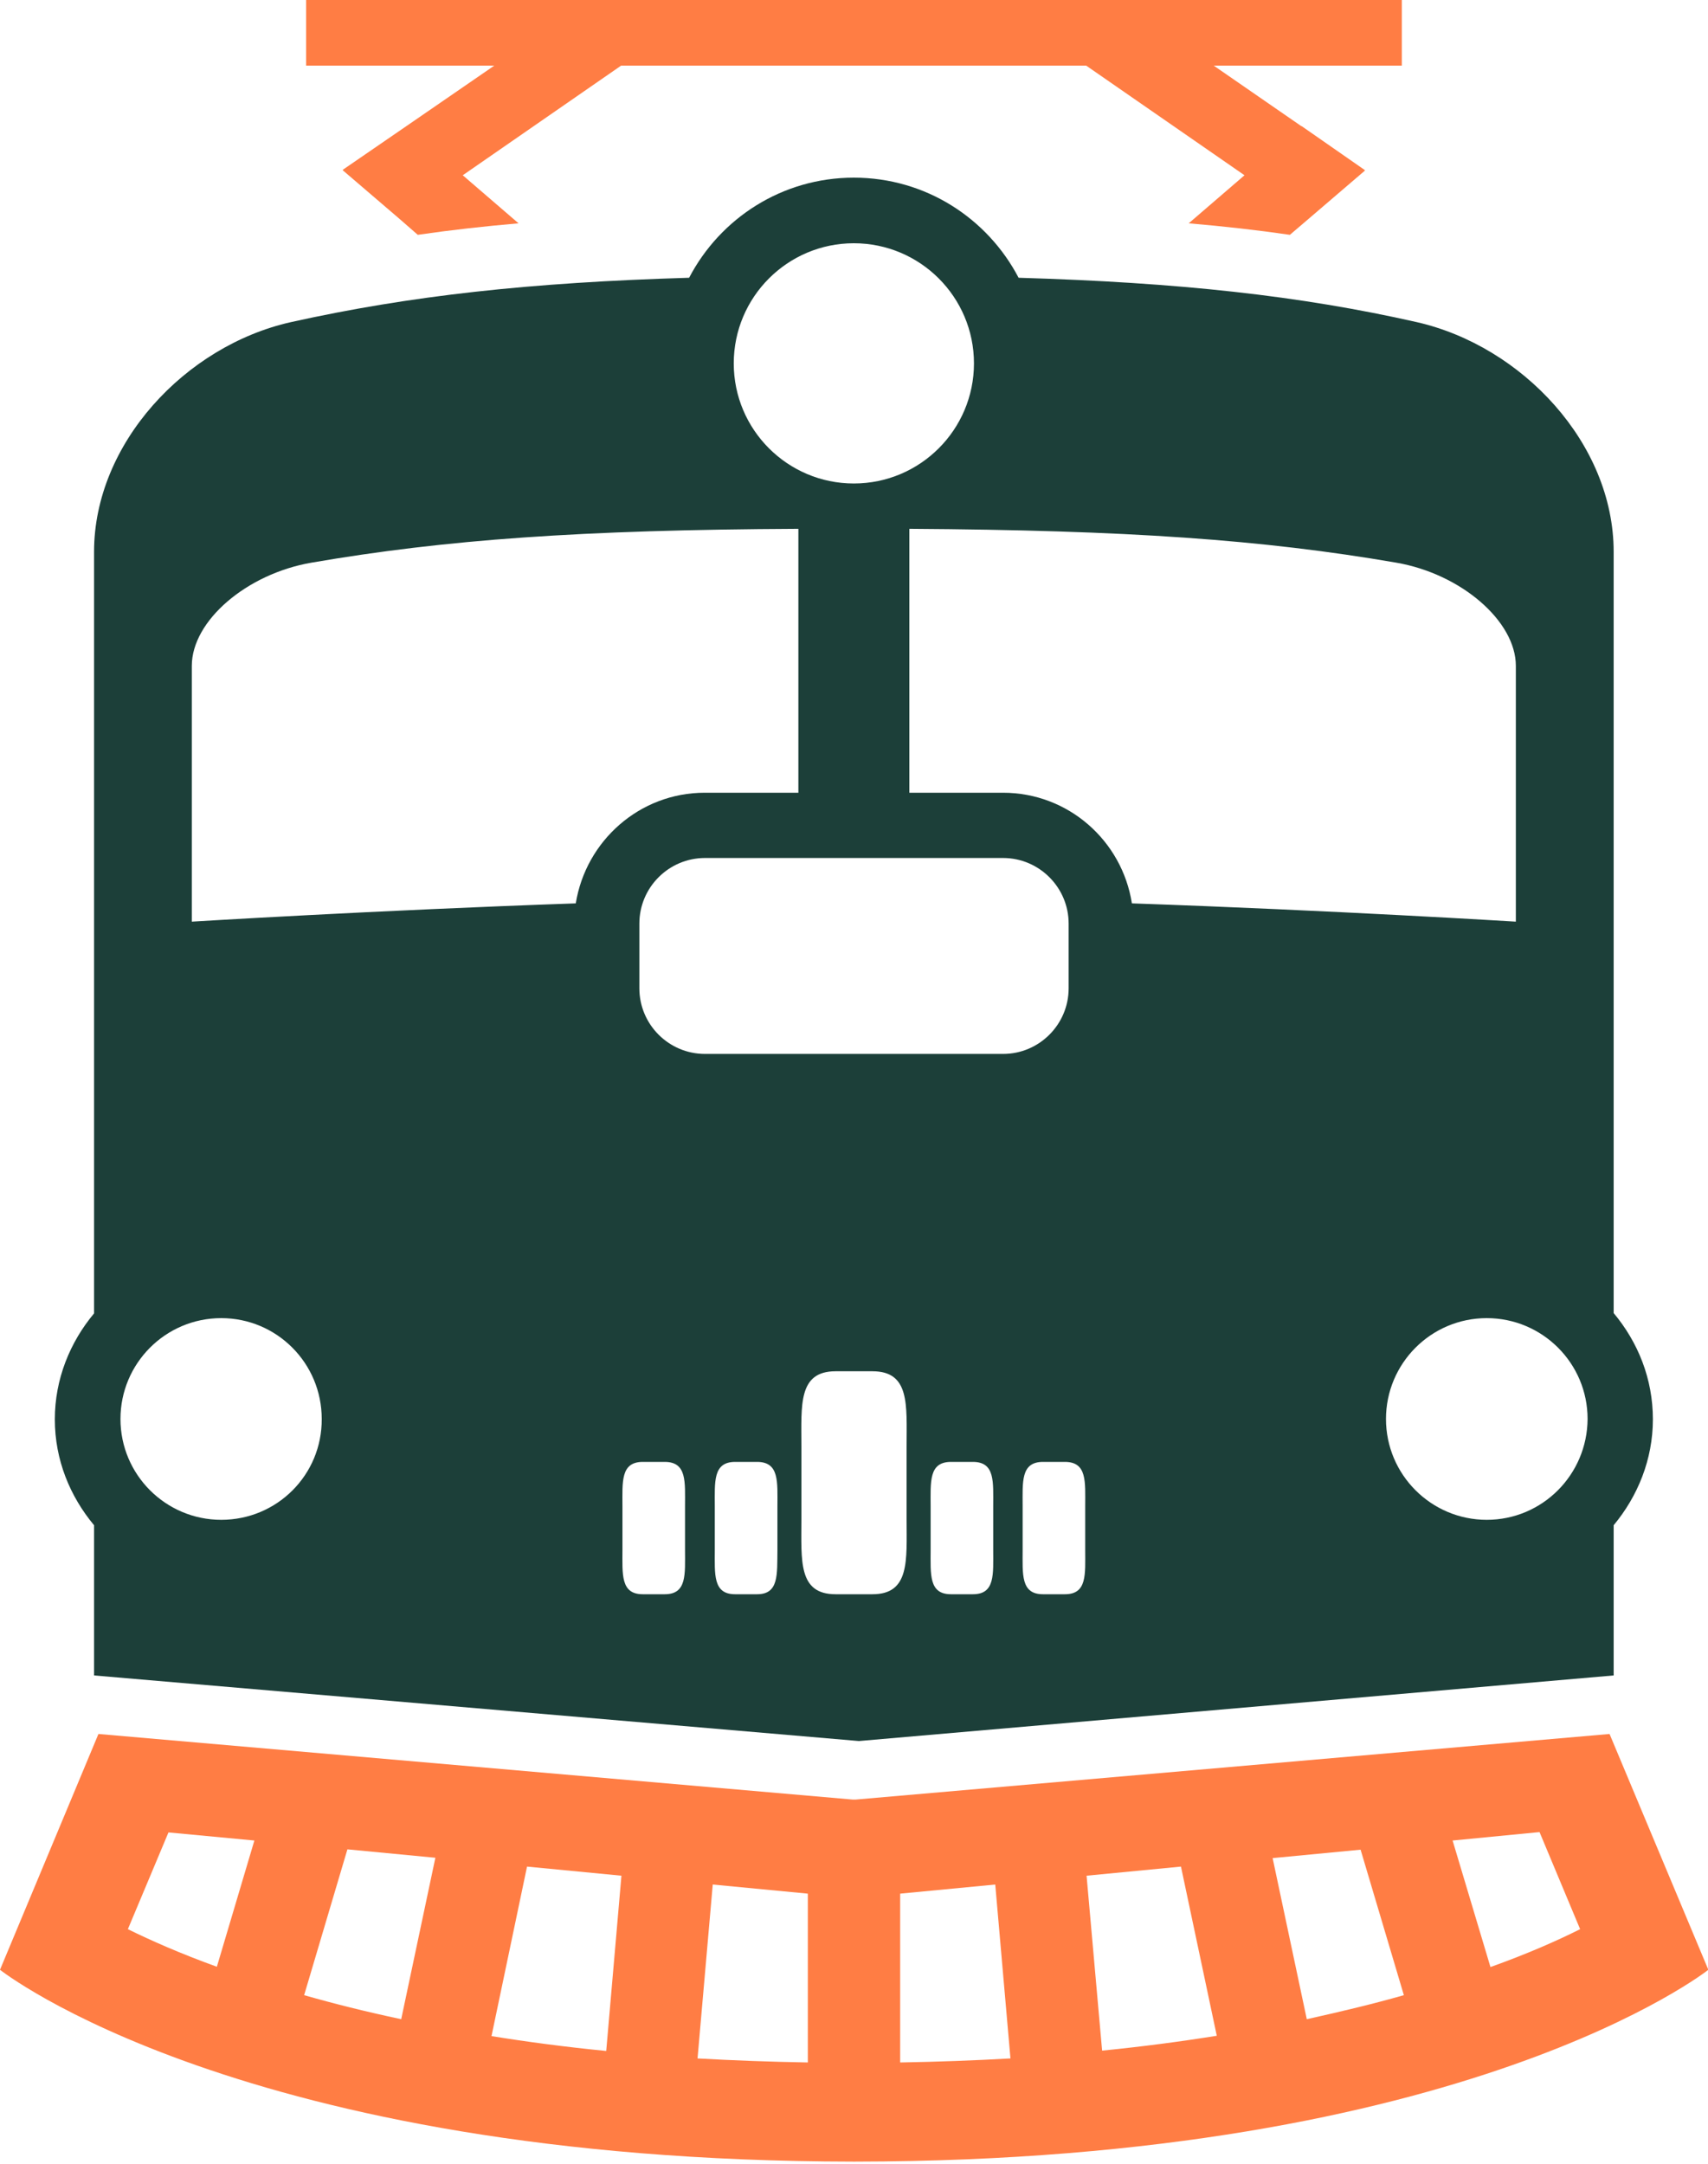
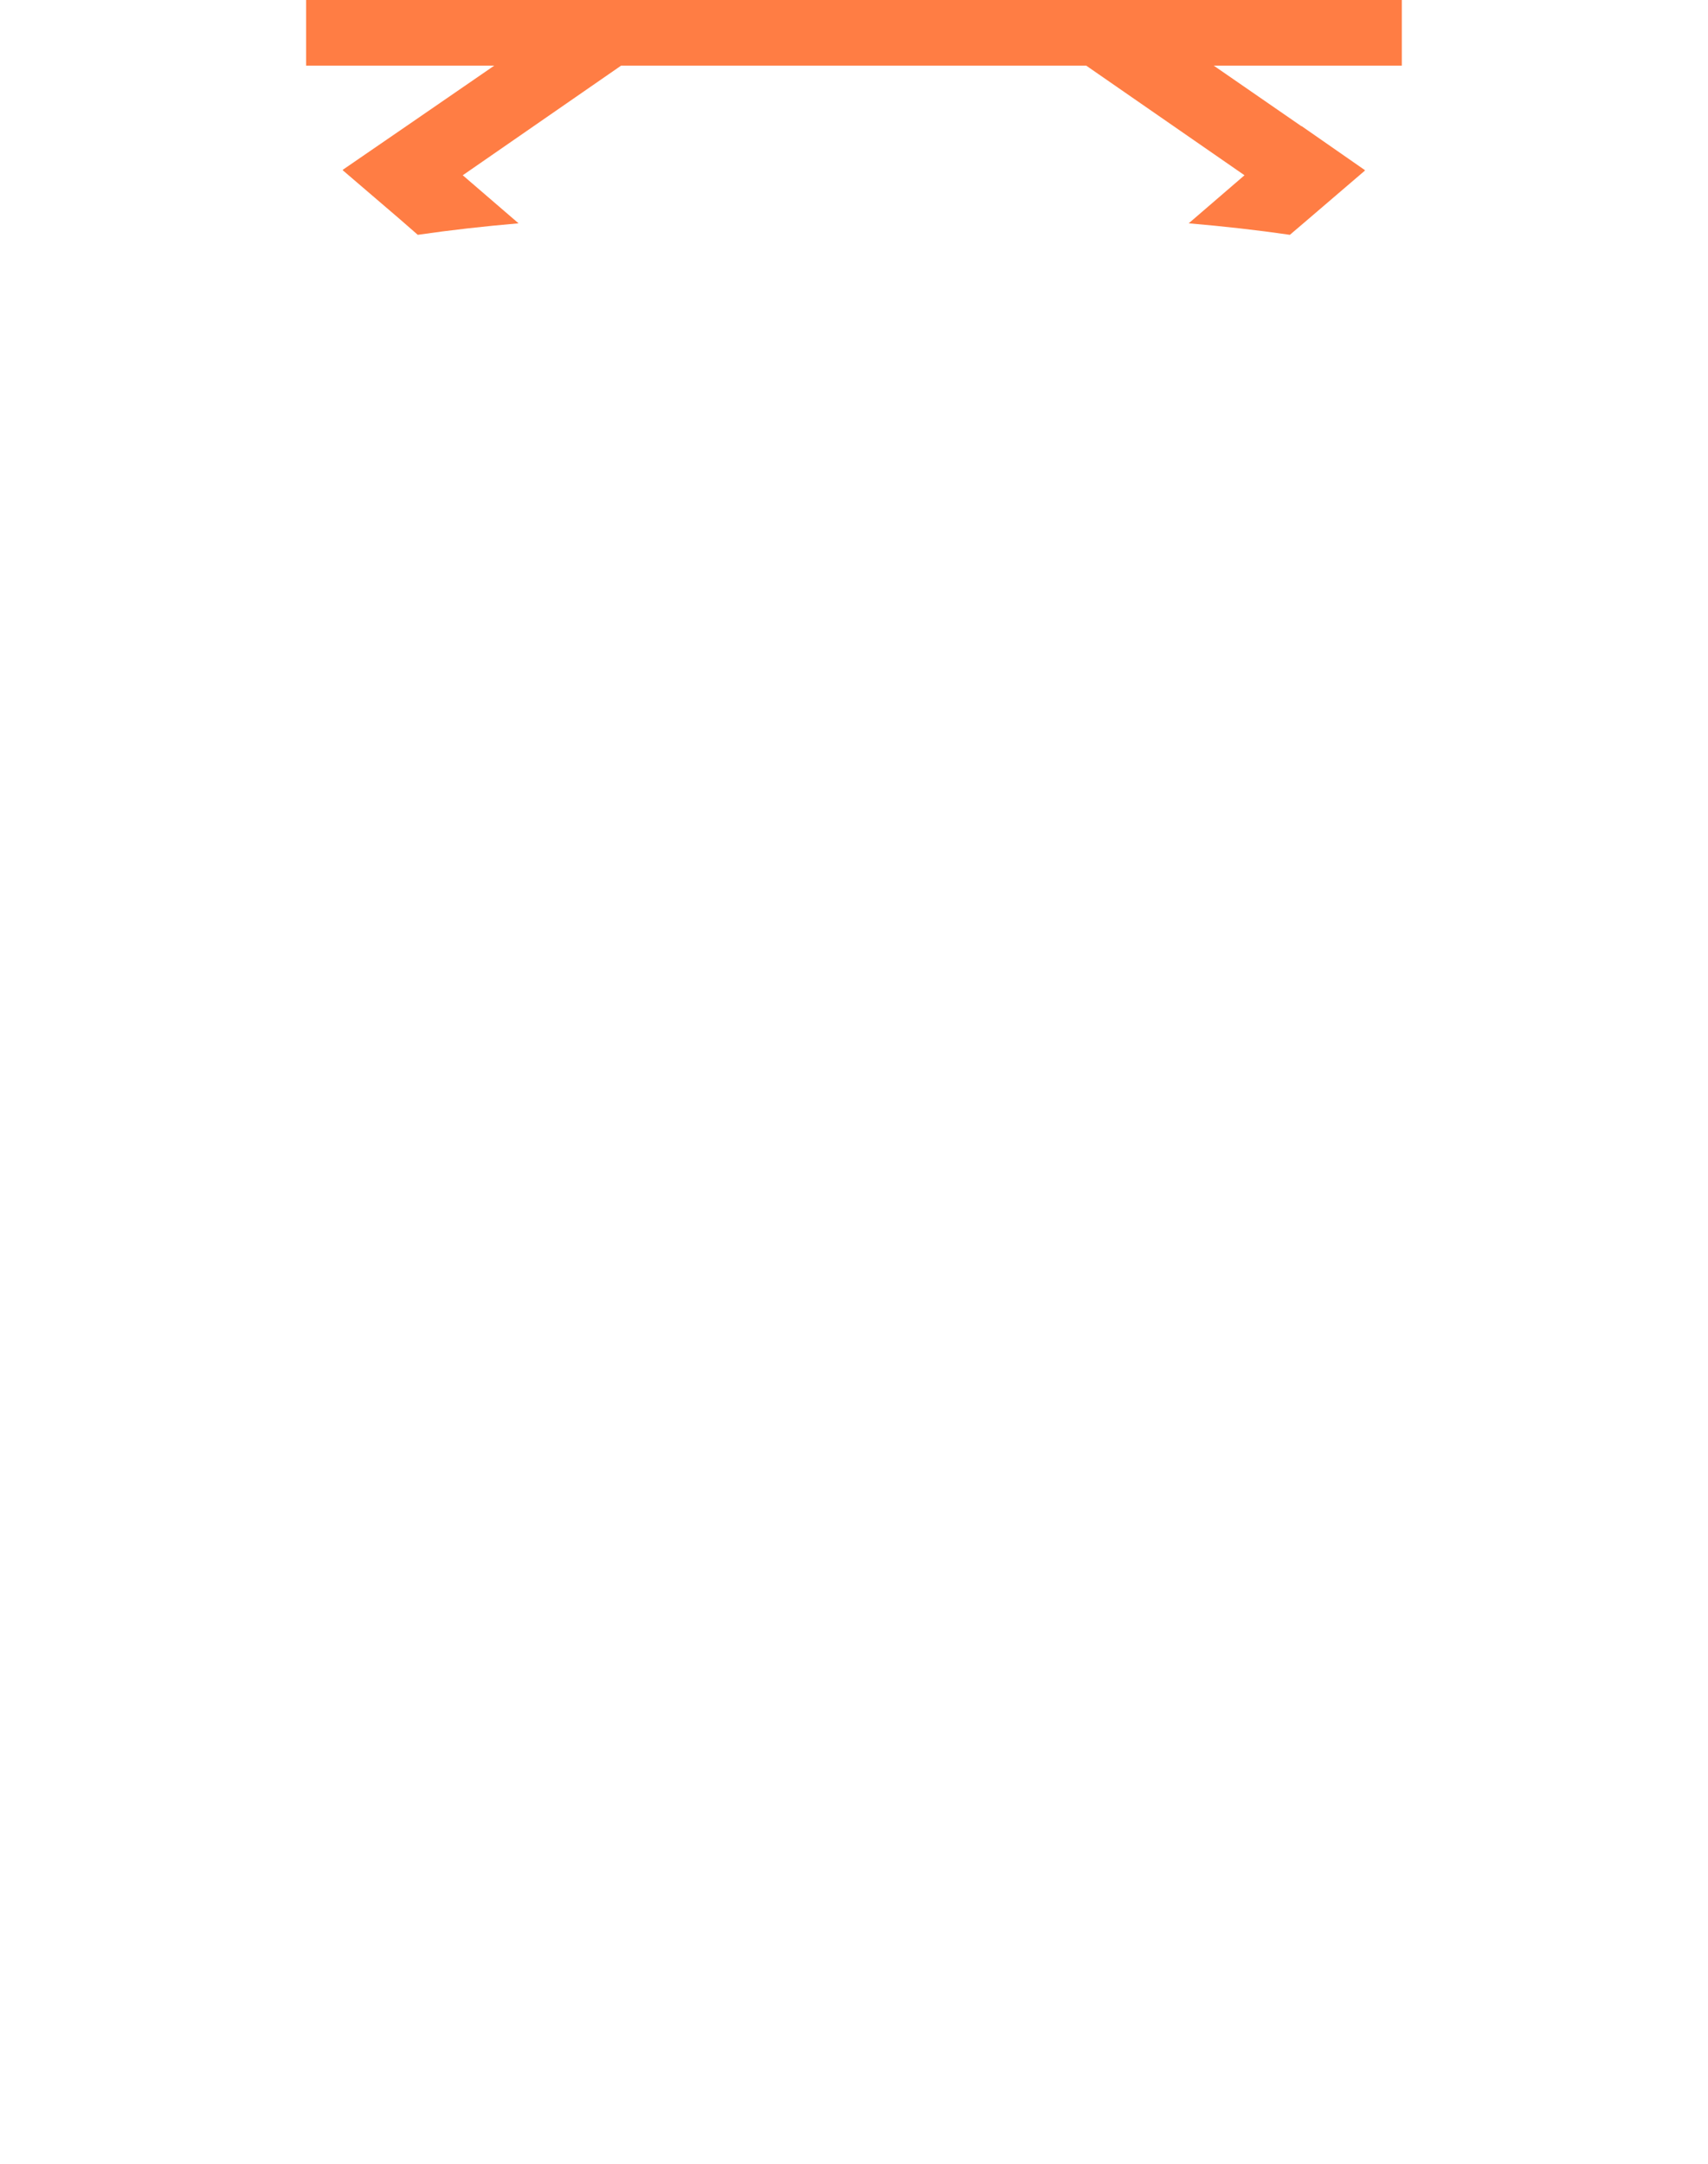
<svg xmlns="http://www.w3.org/2000/svg" width="30" height="38" viewBox="0 0 30 38" fill="none">
  <g clip-path="url(#clip0_259_32060)">
    <path d="M7.136 2.216L6.019 2.983L6.025 2.989H6.019L7.017 3.844L7.338 4.124C7.908 4.041 8.496 3.975 9.108 3.922L8.128 3.078L10.909 1.153H19.079L21.859 3.078L20.879 3.922C21.497 3.975 22.085 4.041 22.656 4.124L22.977 3.85L23.975 2.995H23.969L23.975 2.989L22.864 2.216H22.858L21.319 1.153H24.622V0H5.377V1.153H8.681L7.136 2.216Z" fill="#FF7D44" />
-     <path d="M28.343 23.06V9.691C28.343 7.79 26.738 6.079 24.884 5.657C22.834 5.193 20.701 4.961 17.891 4.878C17.344 3.833 16.257 3.12 14.997 3.12C13.738 3.12 12.65 3.833 12.104 4.878C9.305 4.961 7.202 5.193 5.11 5.657C3.256 6.073 1.652 7.79 1.652 9.691V23.066C1.23 23.571 0.963 24.219 0.963 24.926C0.963 25.639 1.23 26.28 1.652 26.786V29.424L15.086 30.576L28.343 29.424V26.786C28.764 26.28 29.032 25.633 29.032 24.926C29.032 24.213 28.77 23.571 28.343 23.06ZM14.997 4.272C16.162 4.272 17.107 5.217 17.107 6.382C17.107 7.546 16.162 8.491 14.997 8.491C13.833 8.491 12.888 7.546 12.888 6.382C12.888 5.217 13.833 4.272 14.997 4.272ZM3.886 26.691C2.912 26.691 2.116 25.9 2.116 24.92C2.116 23.945 2.906 23.149 3.886 23.149C4.861 23.149 5.651 23.939 5.651 24.92C5.657 25.9 4.867 26.691 3.886 26.691ZM10.113 15.865C6.554 15.989 3.369 16.186 3.369 16.186V11.694C3.369 10.903 4.332 10.077 5.473 9.881C7.82 9.477 10.208 9.305 14.023 9.287V13.922H12.377C11.236 13.922 10.291 14.765 10.113 15.865ZM11.676 27.998H11.29C10.898 27.998 10.933 27.647 10.933 27.219V26.453C10.933 26.025 10.898 25.674 11.29 25.674H11.676C12.068 25.674 12.032 26.025 12.032 26.453V27.219C12.032 27.647 12.068 27.998 11.676 27.998ZM13.298 27.998H12.912C12.52 27.998 12.555 27.647 12.555 27.219V26.453C12.555 26.025 12.52 25.674 12.912 25.674H13.298C13.69 25.674 13.655 26.025 13.655 26.453V27.219C13.649 27.647 13.684 27.998 13.298 27.998ZM15.324 27.998H14.677C14.017 27.998 14.076 27.41 14.076 26.685V25.395C14.076 24.676 14.017 24.082 14.677 24.082H15.324C15.984 24.082 15.924 24.67 15.924 25.395V26.685C15.924 27.404 15.984 27.998 15.324 27.998ZM17.089 27.998H16.703C16.311 27.998 16.346 27.647 16.346 27.219V26.453C16.346 26.025 16.311 25.674 16.703 25.674H17.089C17.481 25.674 17.445 26.025 17.445 26.453V27.219C17.445 27.647 17.481 27.998 17.089 27.998ZM12.383 18.509C11.747 18.509 11.23 17.992 11.23 17.356V16.221C11.23 15.585 11.747 15.068 12.383 15.068H17.618C18.253 15.068 18.77 15.585 18.77 16.221V17.356C18.77 17.992 18.253 18.509 17.618 18.509H12.383ZM18.705 27.998H18.319C17.927 27.998 17.962 27.647 17.962 27.219V26.453C17.962 26.025 17.927 25.674 18.319 25.674H18.705C19.097 25.674 19.061 26.025 19.061 26.453V27.219C19.061 27.647 19.097 27.998 18.705 27.998ZM17.618 13.922H15.972V9.287C19.792 9.311 22.175 9.477 24.522 9.881C25.663 10.077 26.625 10.909 26.625 11.694V16.186C26.625 16.186 23.441 15.989 19.881 15.865C19.709 14.765 18.764 13.922 17.618 13.922ZM26.114 26.691C25.14 26.691 24.344 25.9 24.344 24.92C24.344 23.945 25.134 23.149 26.114 23.149C27.089 23.149 27.885 23.939 27.885 24.92C27.879 25.9 27.089 26.691 26.114 26.691Z" fill="#1C3F39" />
-     <path d="M28.271 30.452L15.027 31.604H14.979L1.729 30.452L0 34.593C0 34.593 4.225 37.95 14.979 37.962C14.985 37.962 14.997 37.962 15.003 37.962C15.009 37.962 15.021 37.962 15.027 37.962C25.775 37.95 30.006 34.593 30.006 34.593L28.271 30.452ZM9.257 32.781L10.915 32.941L10.648 36.019C9.929 35.948 9.257 35.859 8.633 35.758L9.257 32.781ZM7.047 35.461C6.429 35.33 5.859 35.187 5.342 35.039L6.102 32.478L7.647 32.626L7.047 35.461ZM12.519 33.096L14.189 33.256V36.221C13.518 36.209 12.87 36.185 12.252 36.15L12.519 33.096ZM15.811 33.256L17.481 33.096L17.748 36.15C17.13 36.185 16.483 36.209 15.811 36.221V33.256ZM19.085 32.941L20.743 32.781L21.372 35.752C20.743 35.853 20.071 35.942 19.358 36.013L19.085 32.941ZM22.353 32.632L23.898 32.484L24.658 35.039C24.141 35.187 23.571 35.324 22.953 35.461L22.353 32.632ZM2.959 32.181L4.468 32.323L3.809 34.54C3.167 34.308 2.644 34.076 2.246 33.88L2.959 32.181ZM26.179 34.545L25.514 32.323L27.041 32.175L27.754 33.88C27.35 34.082 26.827 34.314 26.179 34.545Z" fill="#FF7D44" />
  </g>
  <defs>
    <clipPath id="clip0_259_32060">
      <rect width="30" height="37.962" fill="white" />
    </clipPath>
  </defs>
</svg>